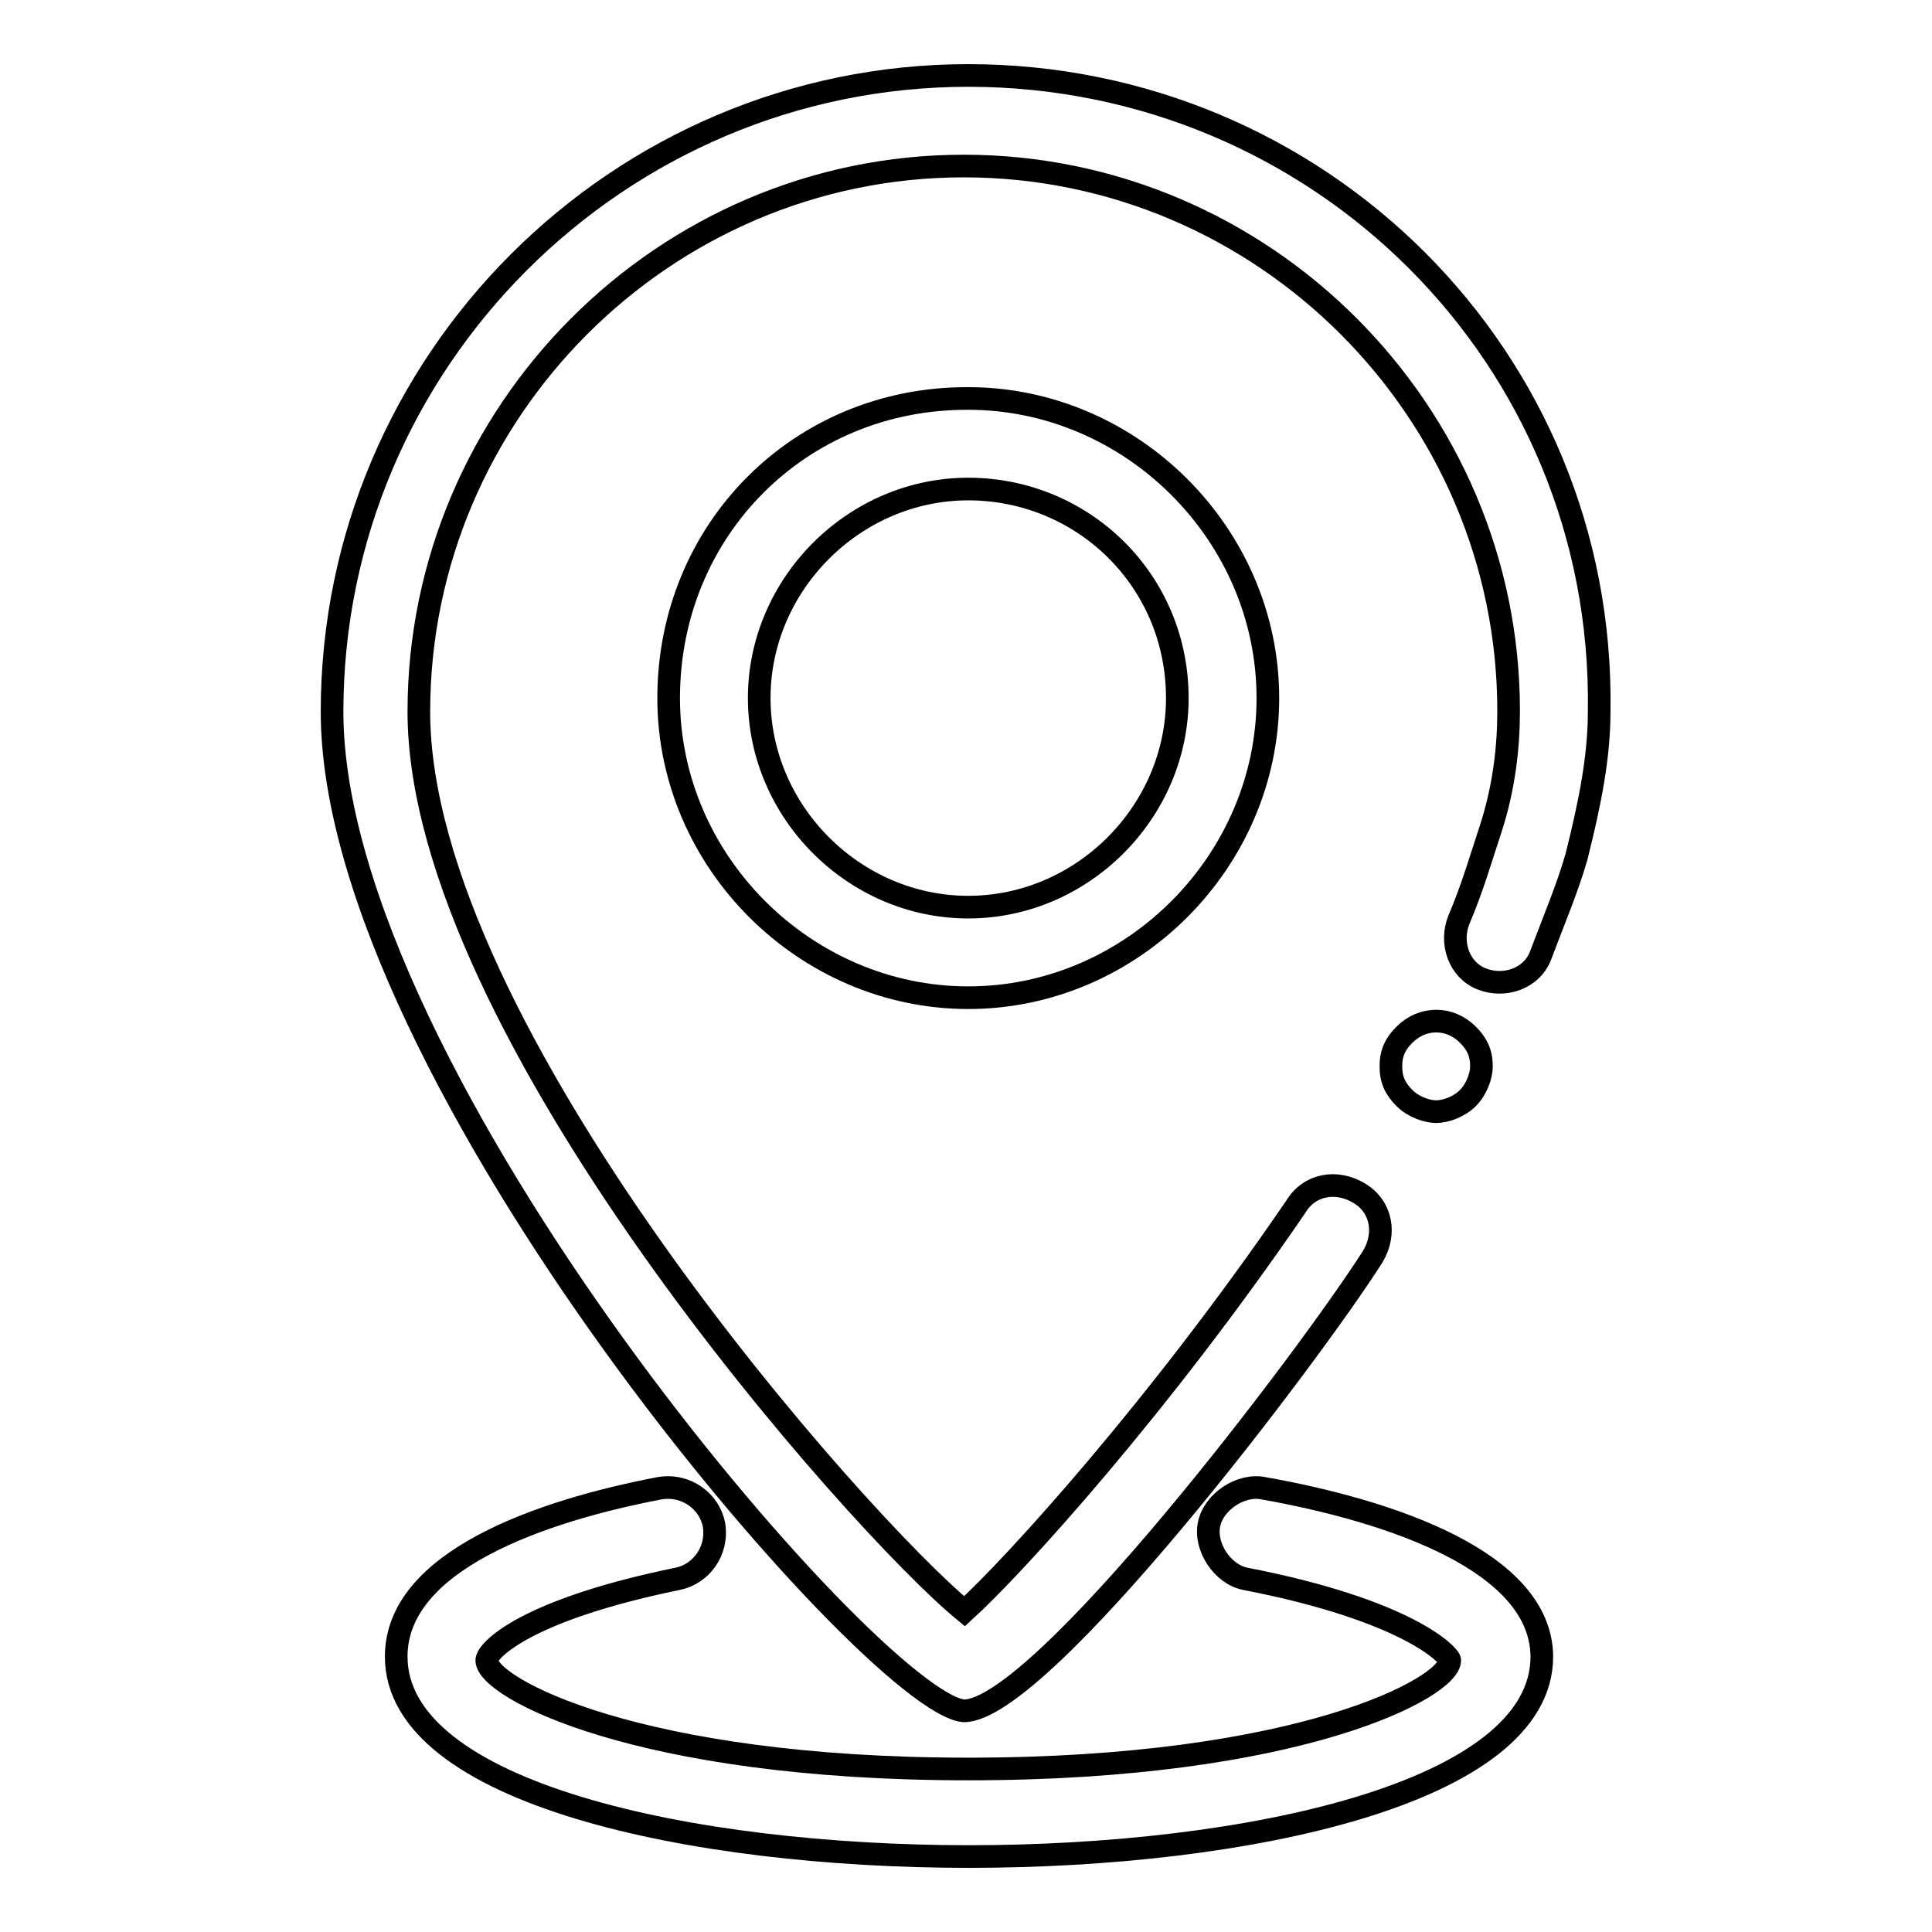
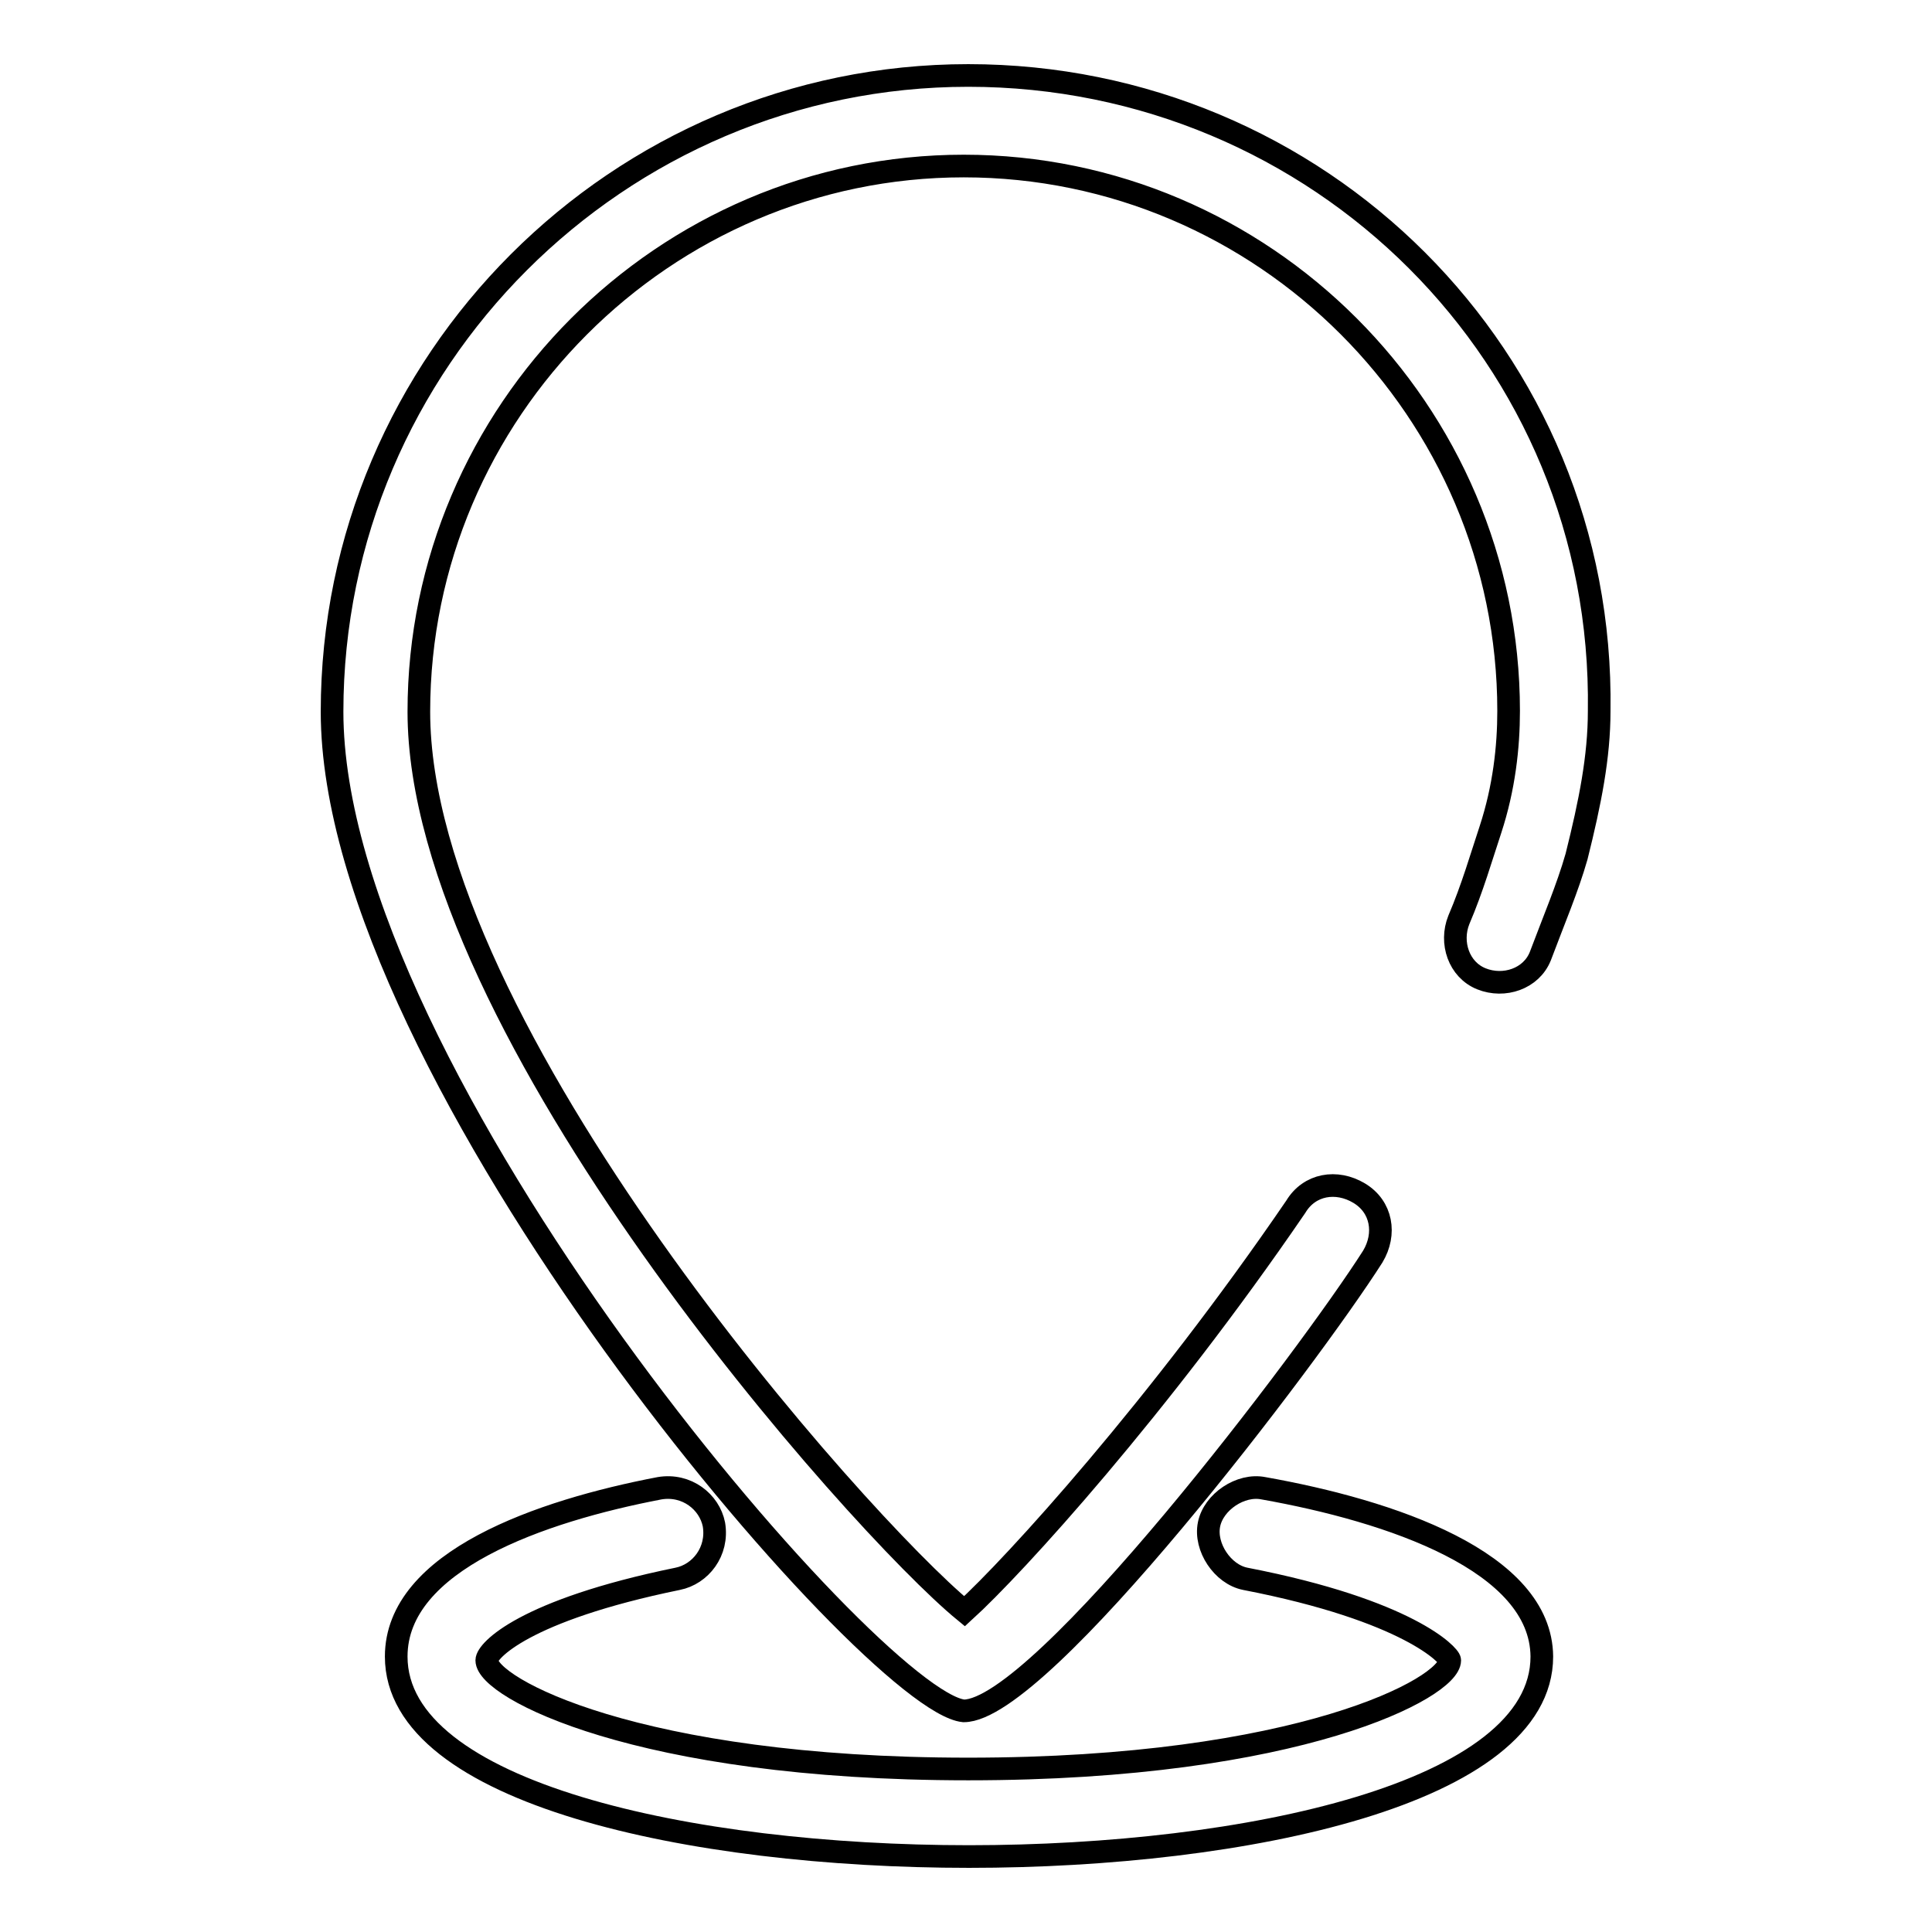
<svg xmlns="http://www.w3.org/2000/svg" version="1.1" x="0px" y="0px" viewBox="0 0 256 256" enable-background="new 0 0 256 256" xml:space="preserve">
  <g>
-     <path stroke-width="3" fill-opacity="0" stroke="#000000" d="M88.6,92.5c0,21.7,18.1,39.7,39.7,39.7c21.7,0,39.7-18.1,39.7-39.7c0-21.7-18.1-39.7-39.7-39.7 C106,52.7,88.6,70.2,88.6,92.5z M156,92.5c0,15.1-12.6,27.7-27.7,27.7s-27.7-12.6-27.7-27.7s12.6-27.7,27.7-27.7S156,76.8,156,92.5 L156,92.5z M194.5,145.5c1.2-1.2,1.8-3,1.8-4.2c0-1.8-0.6-3-1.8-4.2c-2.4-2.4-6-2.4-8.4,0c-1.2,1.2-1.8,2.4-1.8,4.2 c0,1.8,0.6,3,1.8,4.2s3,1.8,4.2,1.8C191.5,147.3,193.3,146.7,194.5,145.5z" />
    <path stroke-width="3" fill-opacity="0" stroke="#000000" d="M128.3,10C81.9,10,44,47.9,44,94.3c0,48.2,71.6,131.2,83.7,132.4c10.2,0,45.8-47,54.2-60.2 c1.8-3,1.2-6.6-1.8-8.4c-3-1.8-6.6-1.2-8.4,1.8c-18.1,26.5-37.3,47.6-43.9,53.6C113.8,202,55.5,136.4,55.5,94.3 C55.5,54.6,88,22,127.7,22c39.7,0,72.2,32.5,72.2,72.2c0,4.8-0.6,10.2-2.4,15.7c-1.2,3.6-2.4,7.8-4.2,12c-1.2,3,0,6.6,3,7.8 s6.6,0,7.8-3c1.8-4.8,3.6-9,4.8-13.2c1.8-7.2,3-13.2,3-19.3C212.6,47.3,174.7,10,128.3,10L128.3,10z" />
    <path stroke-width="3" fill-opacity="0" stroke="#000000" d="M167.4,197.2c-3-0.6-6.6,1.8-7.2,4.8c-0.6,3,1.8,6.6,4.8,7.2c21.7,4.2,27.1,10.2,27.1,10.8 c0,3.6-19.9,14.4-63.8,14.4c-43.9,0-63.8-10.8-63.8-14.4c0-1.2,4.8-6.6,25.3-10.8c3-0.6,5.4-3.6,4.8-7.2c-0.6-3-3.6-5.4-7.2-4.8 c-15.7,3-34.9,9.6-34.9,22.3c0,18.1,39.1,26.5,75.9,26.5c36.7,0,75.9-8.4,75.9-26.5C204.2,206.9,184.3,200.2,167.4,197.2z" />
  </g>
</svg>